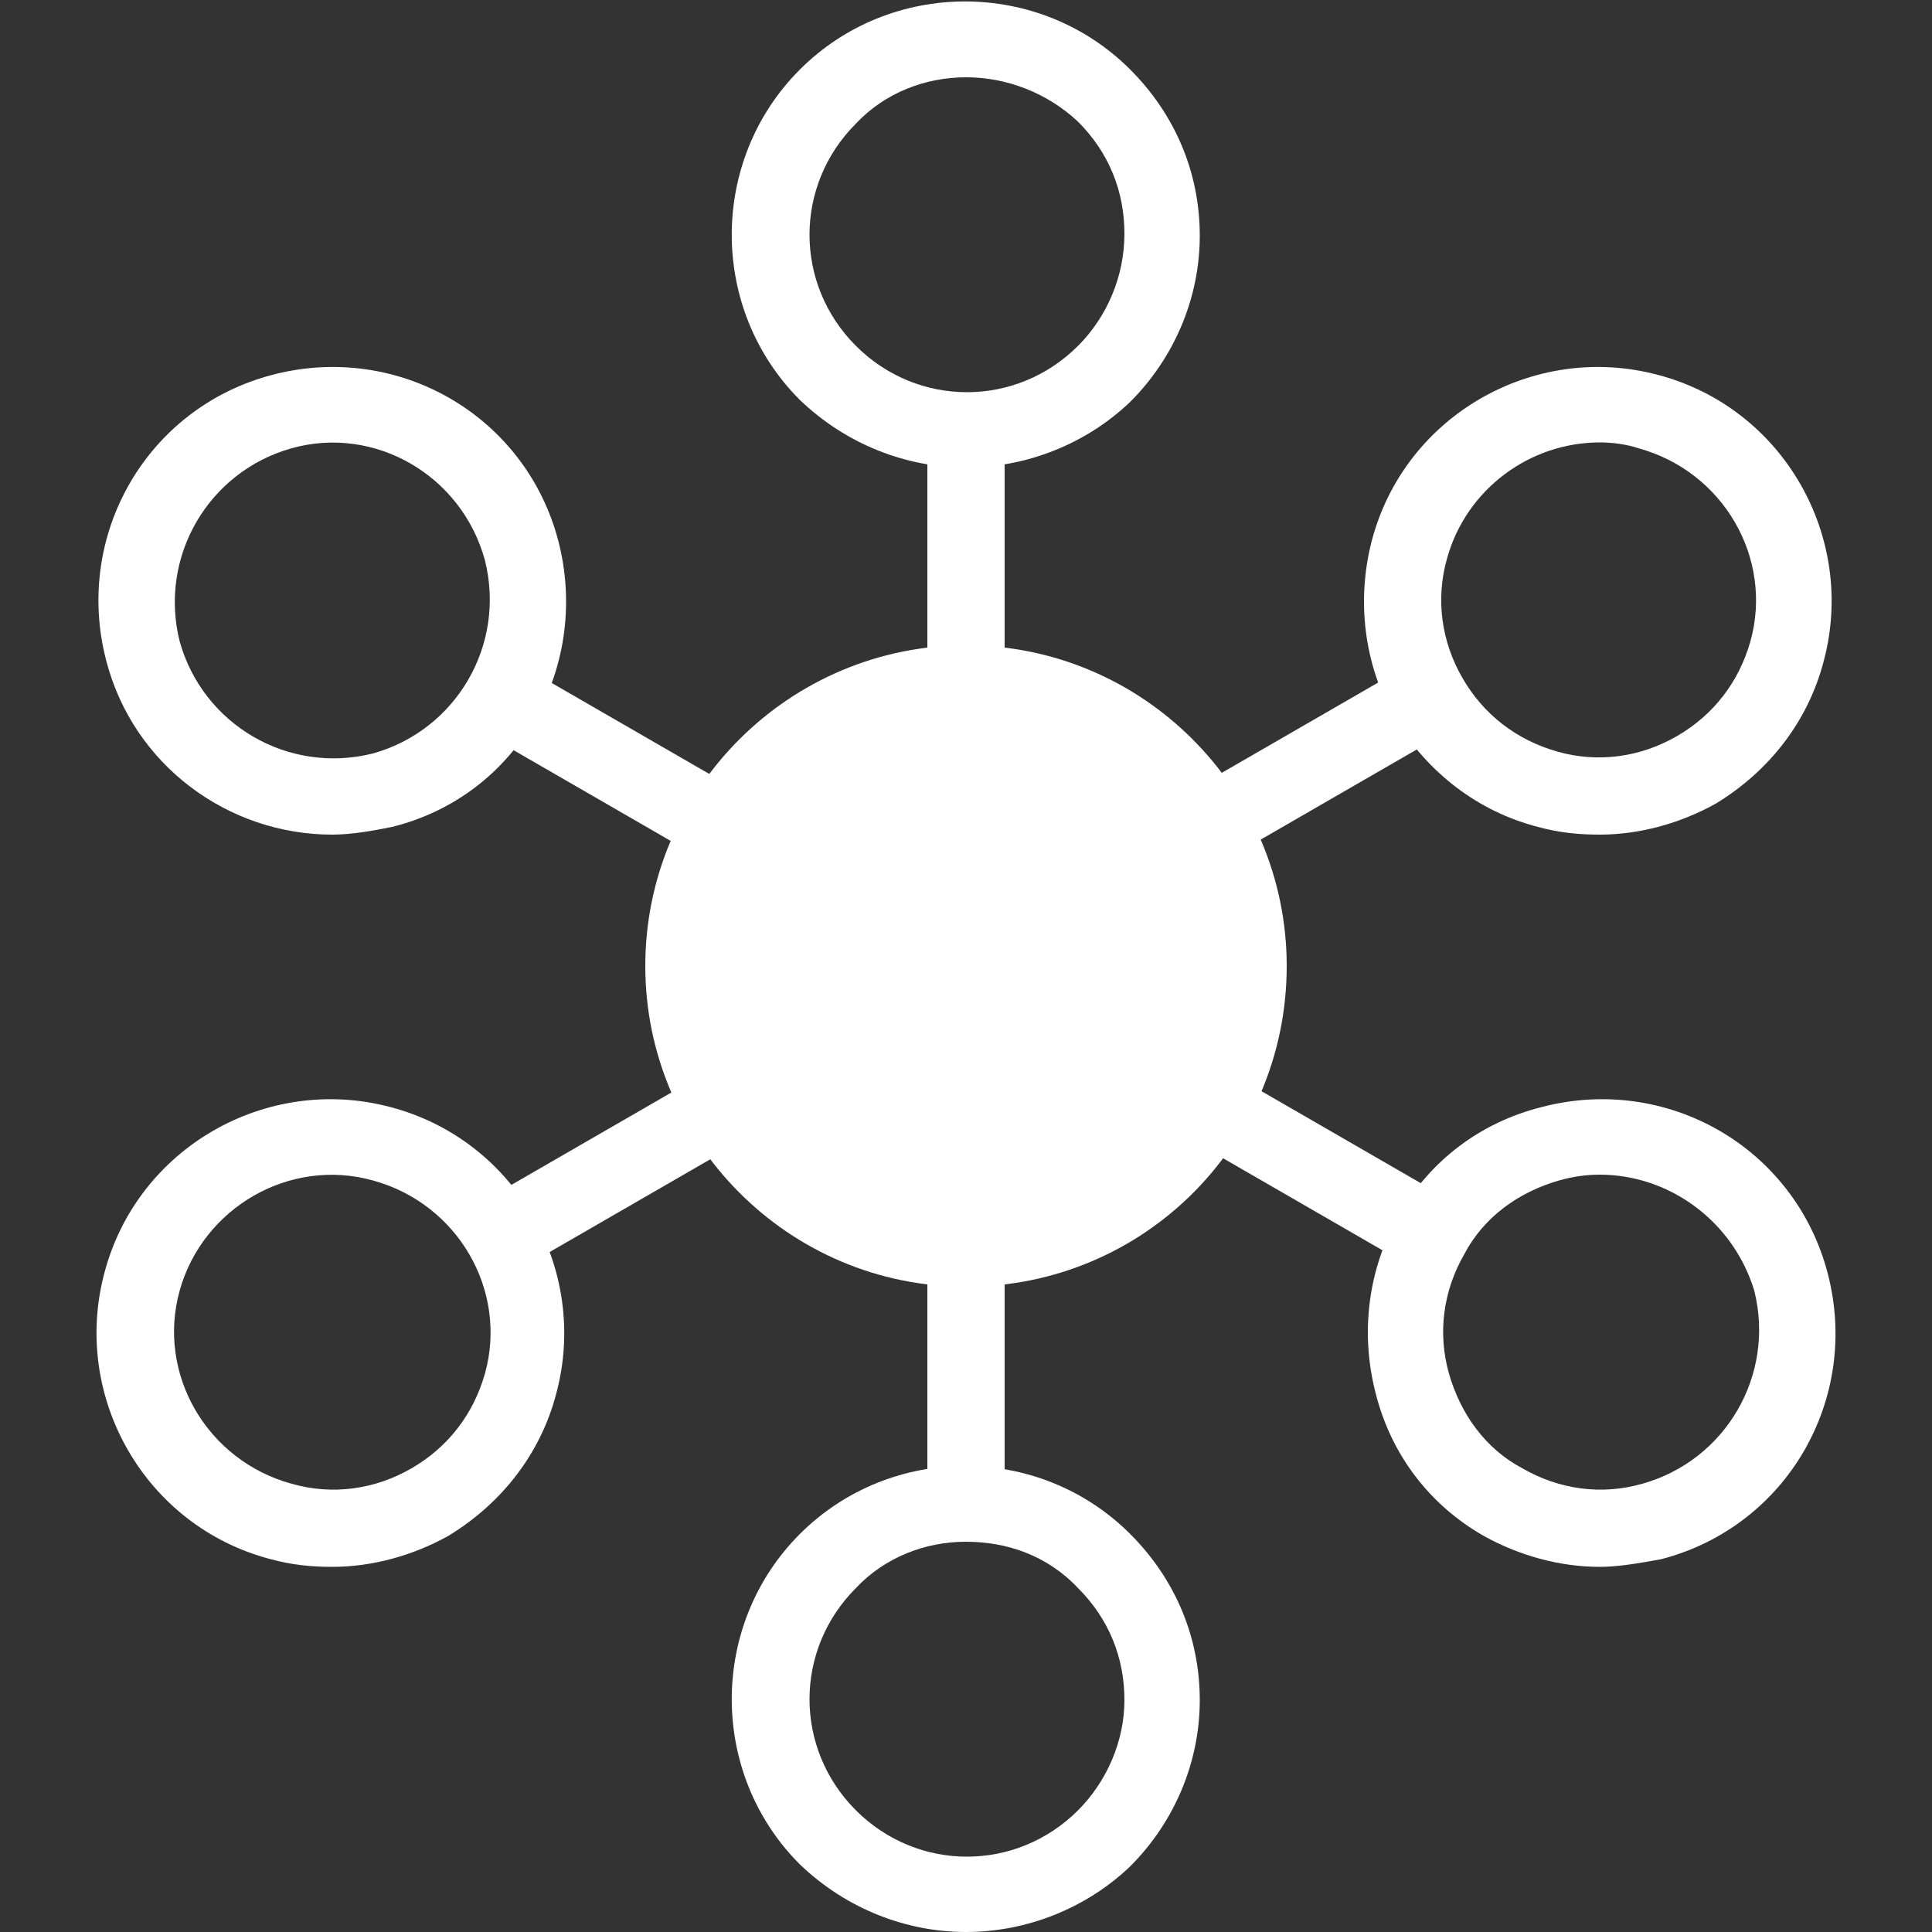
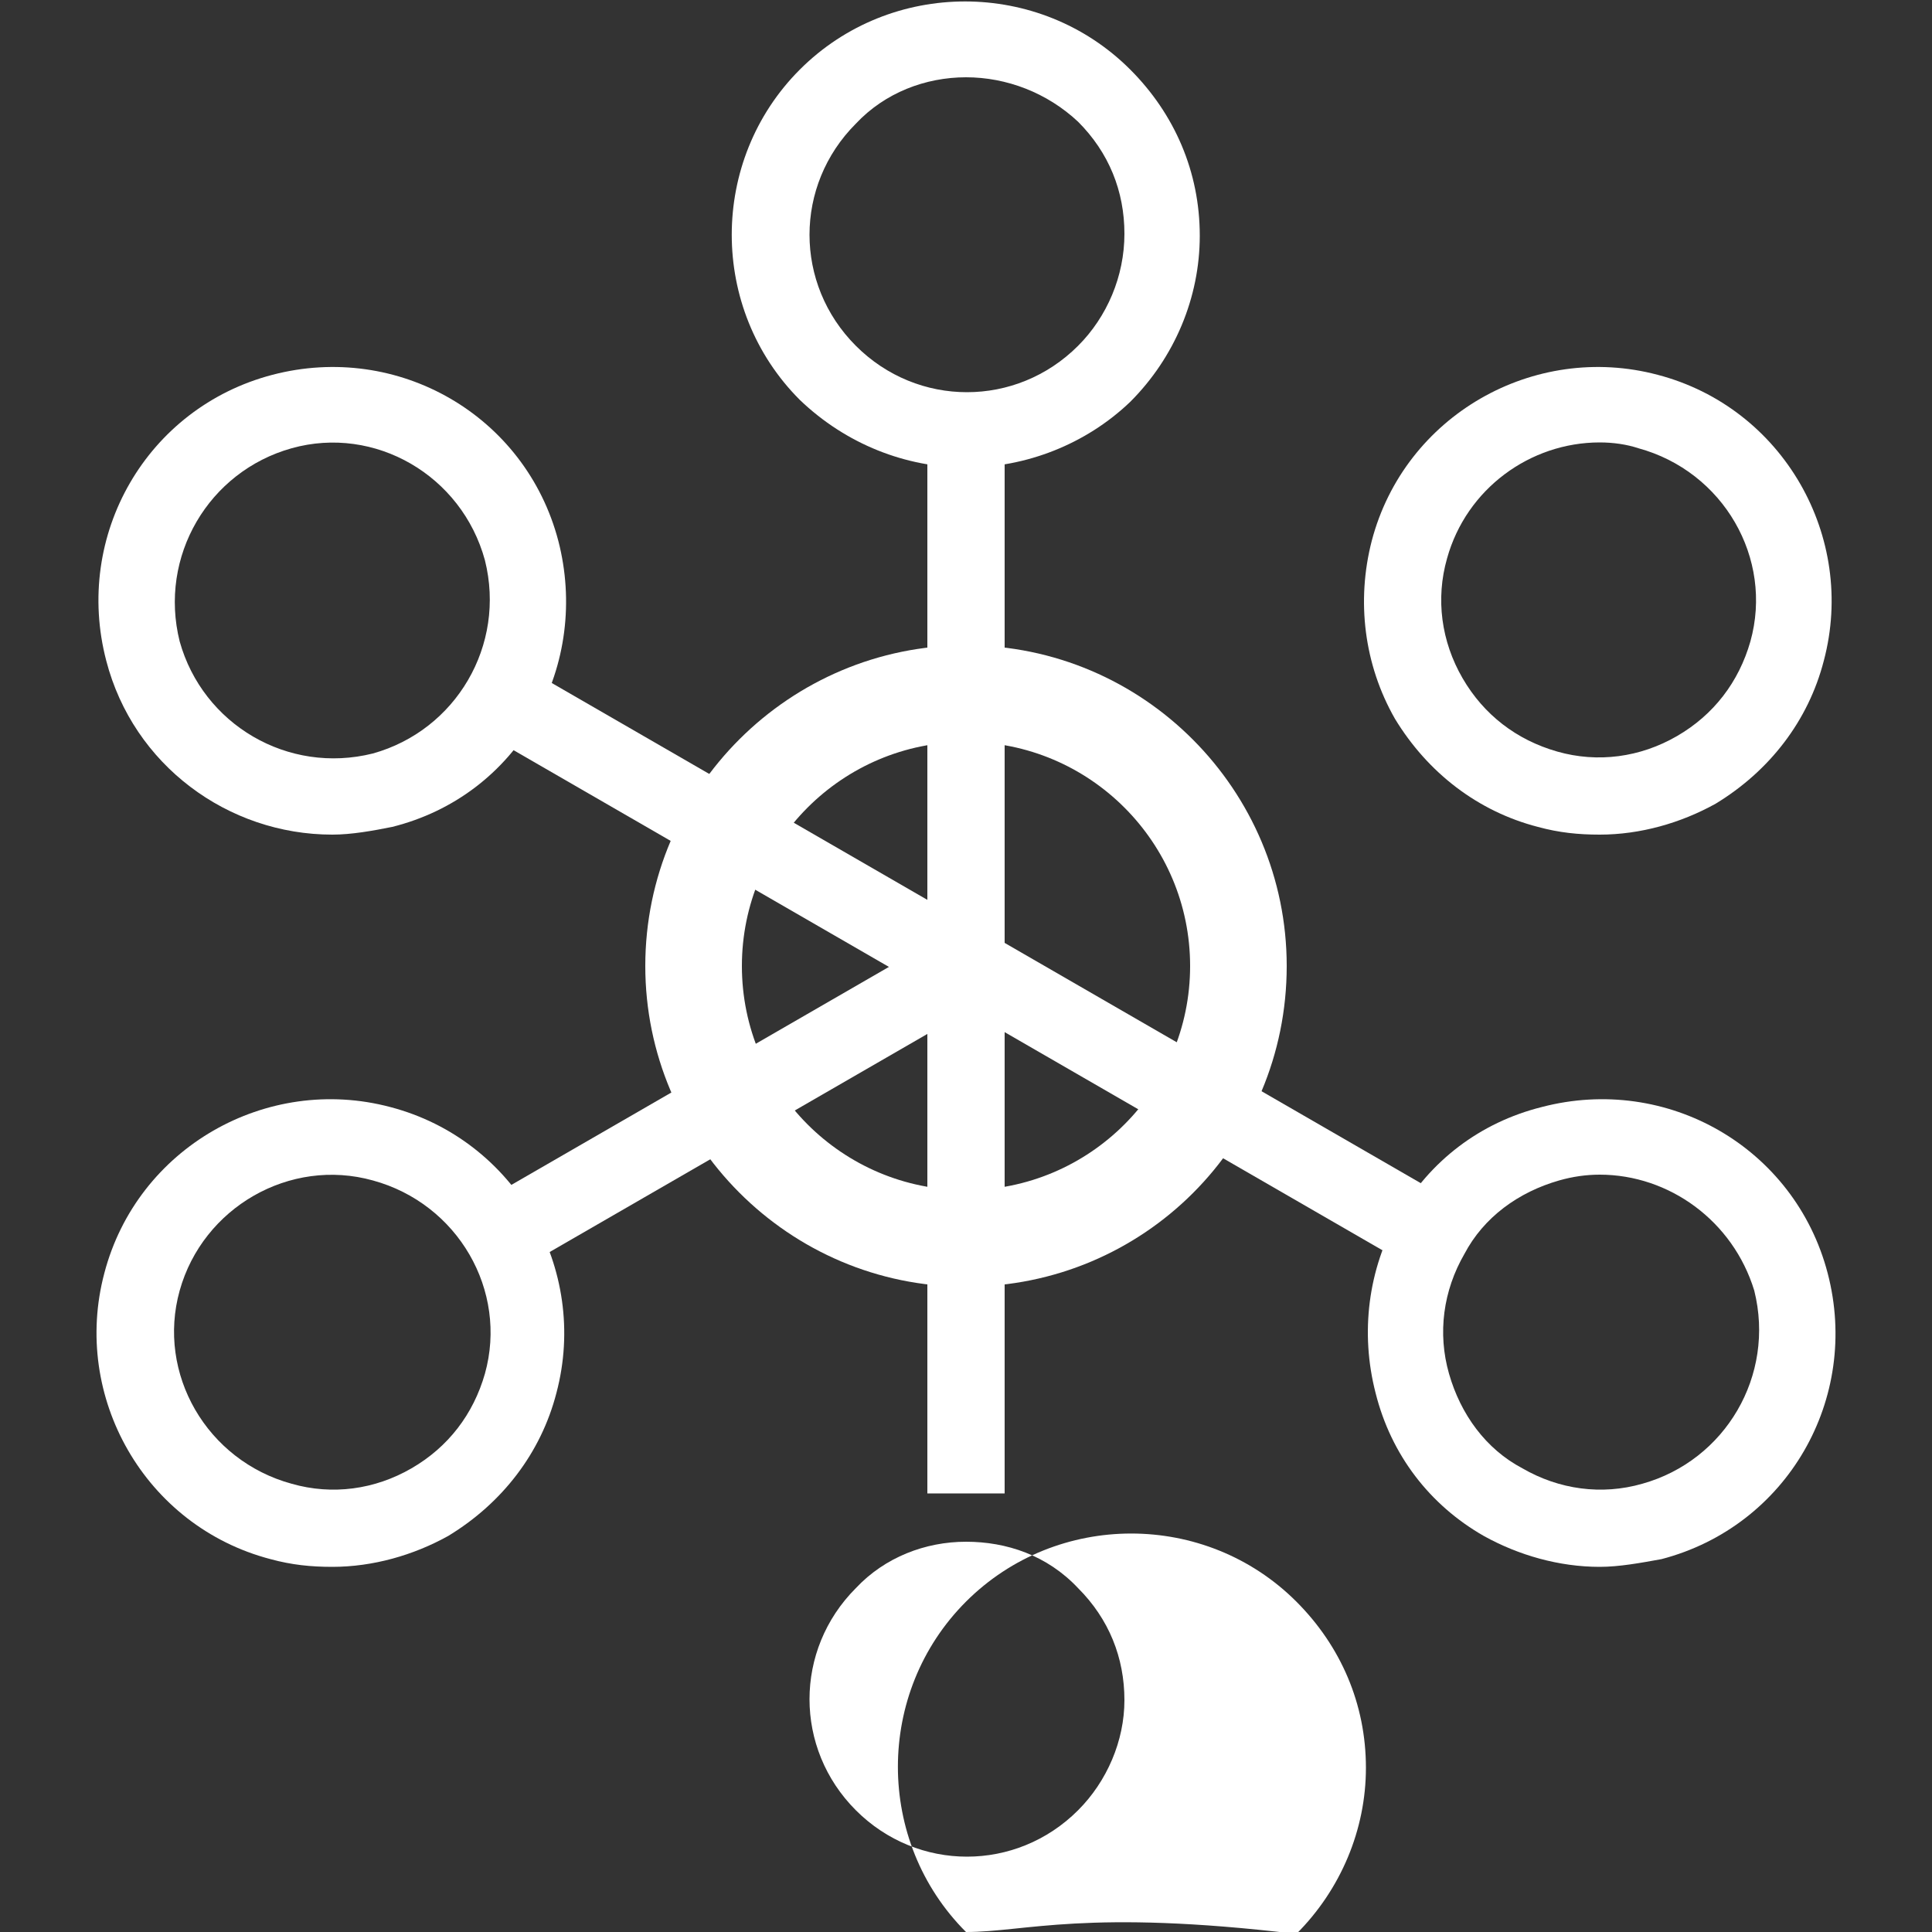
<svg xmlns="http://www.w3.org/2000/svg" version="1.1" id="圖層_1" x="0px" y="0px" viewBox="0 0 100 100" style="enable-background:new 0 0 100 100;" xml:space="preserve">
  <rect x="0" y="0" width="100" height="100" fill="#333333" stroke="none" />
  <style type="text/css">
	.st0{fill:#FFFFFF;}
</style>
  <g>
    <rect x="48" y="50" class="st0" width="4" height="27.3" />
-     <path class="st0" d="M50,100c-3.1,0-6.2-1.2-8.6-3.5c-4.7-4.7-4.7-12.4,0-17.1c4.7-4.7,12.4-4.7,17.1,0c2.3,2.3,3.6,5.3,3.6,8.6   c0,3.2-1.3,6.3-3.6,8.6C56.2,98.8,53.1,100,50,100z M50,79.8c-2.1,0-4.2,0.8-5.7,2.4c-3.2,3.2-3.2,8.3,0,11.5   c3.2,3.2,8.3,3.2,11.5,0c1.5-1.5,2.4-3.6,2.4-5.7c0-2.2-0.8-4.2-2.4-5.8C54.2,80.5,52.1,79.8,50,79.8z" />
+     <path class="st0" d="M50,100c-4.7-4.7-4.7-12.4,0-17.1c4.7-4.7,12.4-4.7,17.1,0c2.3,2.3,3.6,5.3,3.6,8.6   c0,3.2-1.3,6.3-3.6,8.6C56.2,98.8,53.1,100,50,100z M50,79.8c-2.1,0-4.2,0.8-5.7,2.4c-3.2,3.2-3.2,8.3,0,11.5   c3.2,3.2,8.3,3.2,11.5,0c1.5-1.5,2.4-3.6,2.4-5.7c0-2.2-0.8-4.2-2.4-5.8C54.2,80.5,52.1,79.8,50,79.8z" />
    <rect x="48" y="22.7" class="st0" width="4" height="27.3" />
    <path class="st0" d="M50,24.2c-3.1,0-6.2-1.2-8.6-3.5c-4.7-4.7-4.7-12.4,0-17.1c4.7-4.7,12.4-4.7,17.1,0l0,0   c2.3,2.3,3.6,5.3,3.6,8.6c0,3.2-1.3,6.3-3.6,8.6C56.2,23,53.1,24.2,50,24.2z M50,4c-2.1,0-4.2,0.8-5.7,2.4c-3.2,3.2-3.2,8.3,0,11.5   c3.2,3.2,8.3,3.2,11.5,0c1.5-1.5,2.4-3.6,2.4-5.8c0-2.2-0.8-4.2-2.4-5.8l0,0C54.2,4.8,52.1,4,50,4z" />
  </g>
  <g>
    <rect x="48.2" y="54.8" transform="matrix(0.866 0.5 -0.5 0.866 36.702 -23.305)" class="st0" width="27.3" height="4" />
    <path class="st0" d="M82.8,81.1c-2.1,0-4.2-0.6-6-1.6c-2.8-1.6-4.8-4.2-5.6-7.4c-0.8-3.1-0.4-6.4,1.2-9.2c1.6-2.8,4.2-4.8,7.4-5.6   c6.5-1.7,13.1,2.1,14.8,8.6c1.7,6.5-2.1,13.1-8.6,14.8C84.9,80.9,83.8,81.1,82.8,81.1z M82.8,60.8c-0.7,0-1.4,0.1-2.1,0.3   c-2.1,0.6-3.9,1.9-4.9,3.8c-1.1,1.9-1.4,4.1-0.8,6.2c0.6,2.1,1.9,3.9,3.8,4.9c1.9,1.1,4.1,1.4,6.2,0.8l0,0c4.3-1.2,6.9-5.6,5.8-10   C89.7,63.2,86.4,60.8,82.8,60.8z" />
    <rect x="24.5" y="41.2" transform="matrix(0.866 0.5 -0.5 0.866 26.695 -13.297)" class="st0" width="27.3" height="4" />
    <path class="st0" d="M17.2,43.2c-5.4,0-10.3-3.6-11.7-9c-1.7-6.5,2.1-13.1,8.6-14.8l0,0c6.5-1.7,13.1,2.1,14.8,8.6   c0.8,3.1,0.4,6.4-1.2,9.2c-1.6,2.8-4.2,4.8-7.4,5.6C19.3,43,18.2,43.2,17.2,43.2z M15.1,23.2c-4.3,1.2-6.9,5.6-5.8,10   c1.2,4.3,5.6,6.9,10,5.8c4.3-1.2,6.9-5.6,5.8-10C23.9,24.6,19.4,22,15.1,23.2L15.1,23.2z" />
  </g>
  <g>
-     <rect x="59.8" y="29.5" transform="matrix(0.5 0.866 -0.866 0.5 68.304 -31.973)" class="st0" width="4" height="27.3" />
    <path class="st0" d="M82.8,43.2c-1.1,0-2.1-0.1-3.2-0.4c-3.1-0.8-5.7-2.8-7.4-5.6c-1.6-2.8-2-6.1-1.2-9.2   c1.7-6.5,8.4-10.3,14.8-8.6c6.5,1.7,10.3,8.4,8.6,14.8c-0.8,3.1-2.8,5.7-5.6,7.4C87,42.6,84.9,43.2,82.8,43.2z M82.8,22.9   c-3.6,0-6.9,2.4-7.9,6c-0.6,2.1-0.3,4.3,0.8,6.2s2.8,3.2,4.9,3.8c2.1,0.6,4.3,0.3,6.2-0.8c1.9-1.1,3.2-2.8,3.8-4.9l0,0   c1.2-4.3-1.4-8.8-5.8-10C84.2,23,83.5,22.9,82.8,22.9z" />
    <rect x="36.2" y="43.2" transform="matrix(0.5 0.866 -0.866 0.5 68.307 -4.626)" class="st0" width="4" height="27.3" />
    <path class="st0" d="M17.2,81.1c-1.1,0-2.1-0.1-3.2-0.4c-6.5-1.7-10.3-8.4-8.6-14.8l0,0c1.7-6.5,8.4-10.3,14.8-8.6   c6.5,1.7,10.3,8.4,8.6,14.8c-0.8,3.1-2.8,5.7-5.6,7.4C21.4,80.5,19.3,81.1,17.2,81.1z M9.3,66.8c-1.2,4.3,1.4,8.8,5.8,10   c2.1,0.6,4.3,0.3,6.2-0.8c1.9-1.1,3.2-2.8,3.8-4.9c1.2-4.3-1.4-8.8-5.8-10C15,59.9,10.5,62.5,9.3,66.8L9.3,66.8z" />
  </g>
  <g>
-     <circle class="st0" cx="50" cy="50" r="14.1" />
    <path class="st0" d="M50,66.6c-9.2,0-16.6-7.5-16.6-16.6c0-9.2,7.5-16.6,16.6-16.6c9.2,0,16.6,7.5,16.6,16.6   C66.6,59.2,59.2,66.6,50,66.6z M50,38.4c-6.4,0-11.6,5.2-11.6,11.6c0,6.4,5.2,11.6,11.6,11.6c6.4,0,11.6-5.2,11.6-11.6   C61.6,43.6,56.4,38.4,50,38.4z" />
  </g>
</svg>